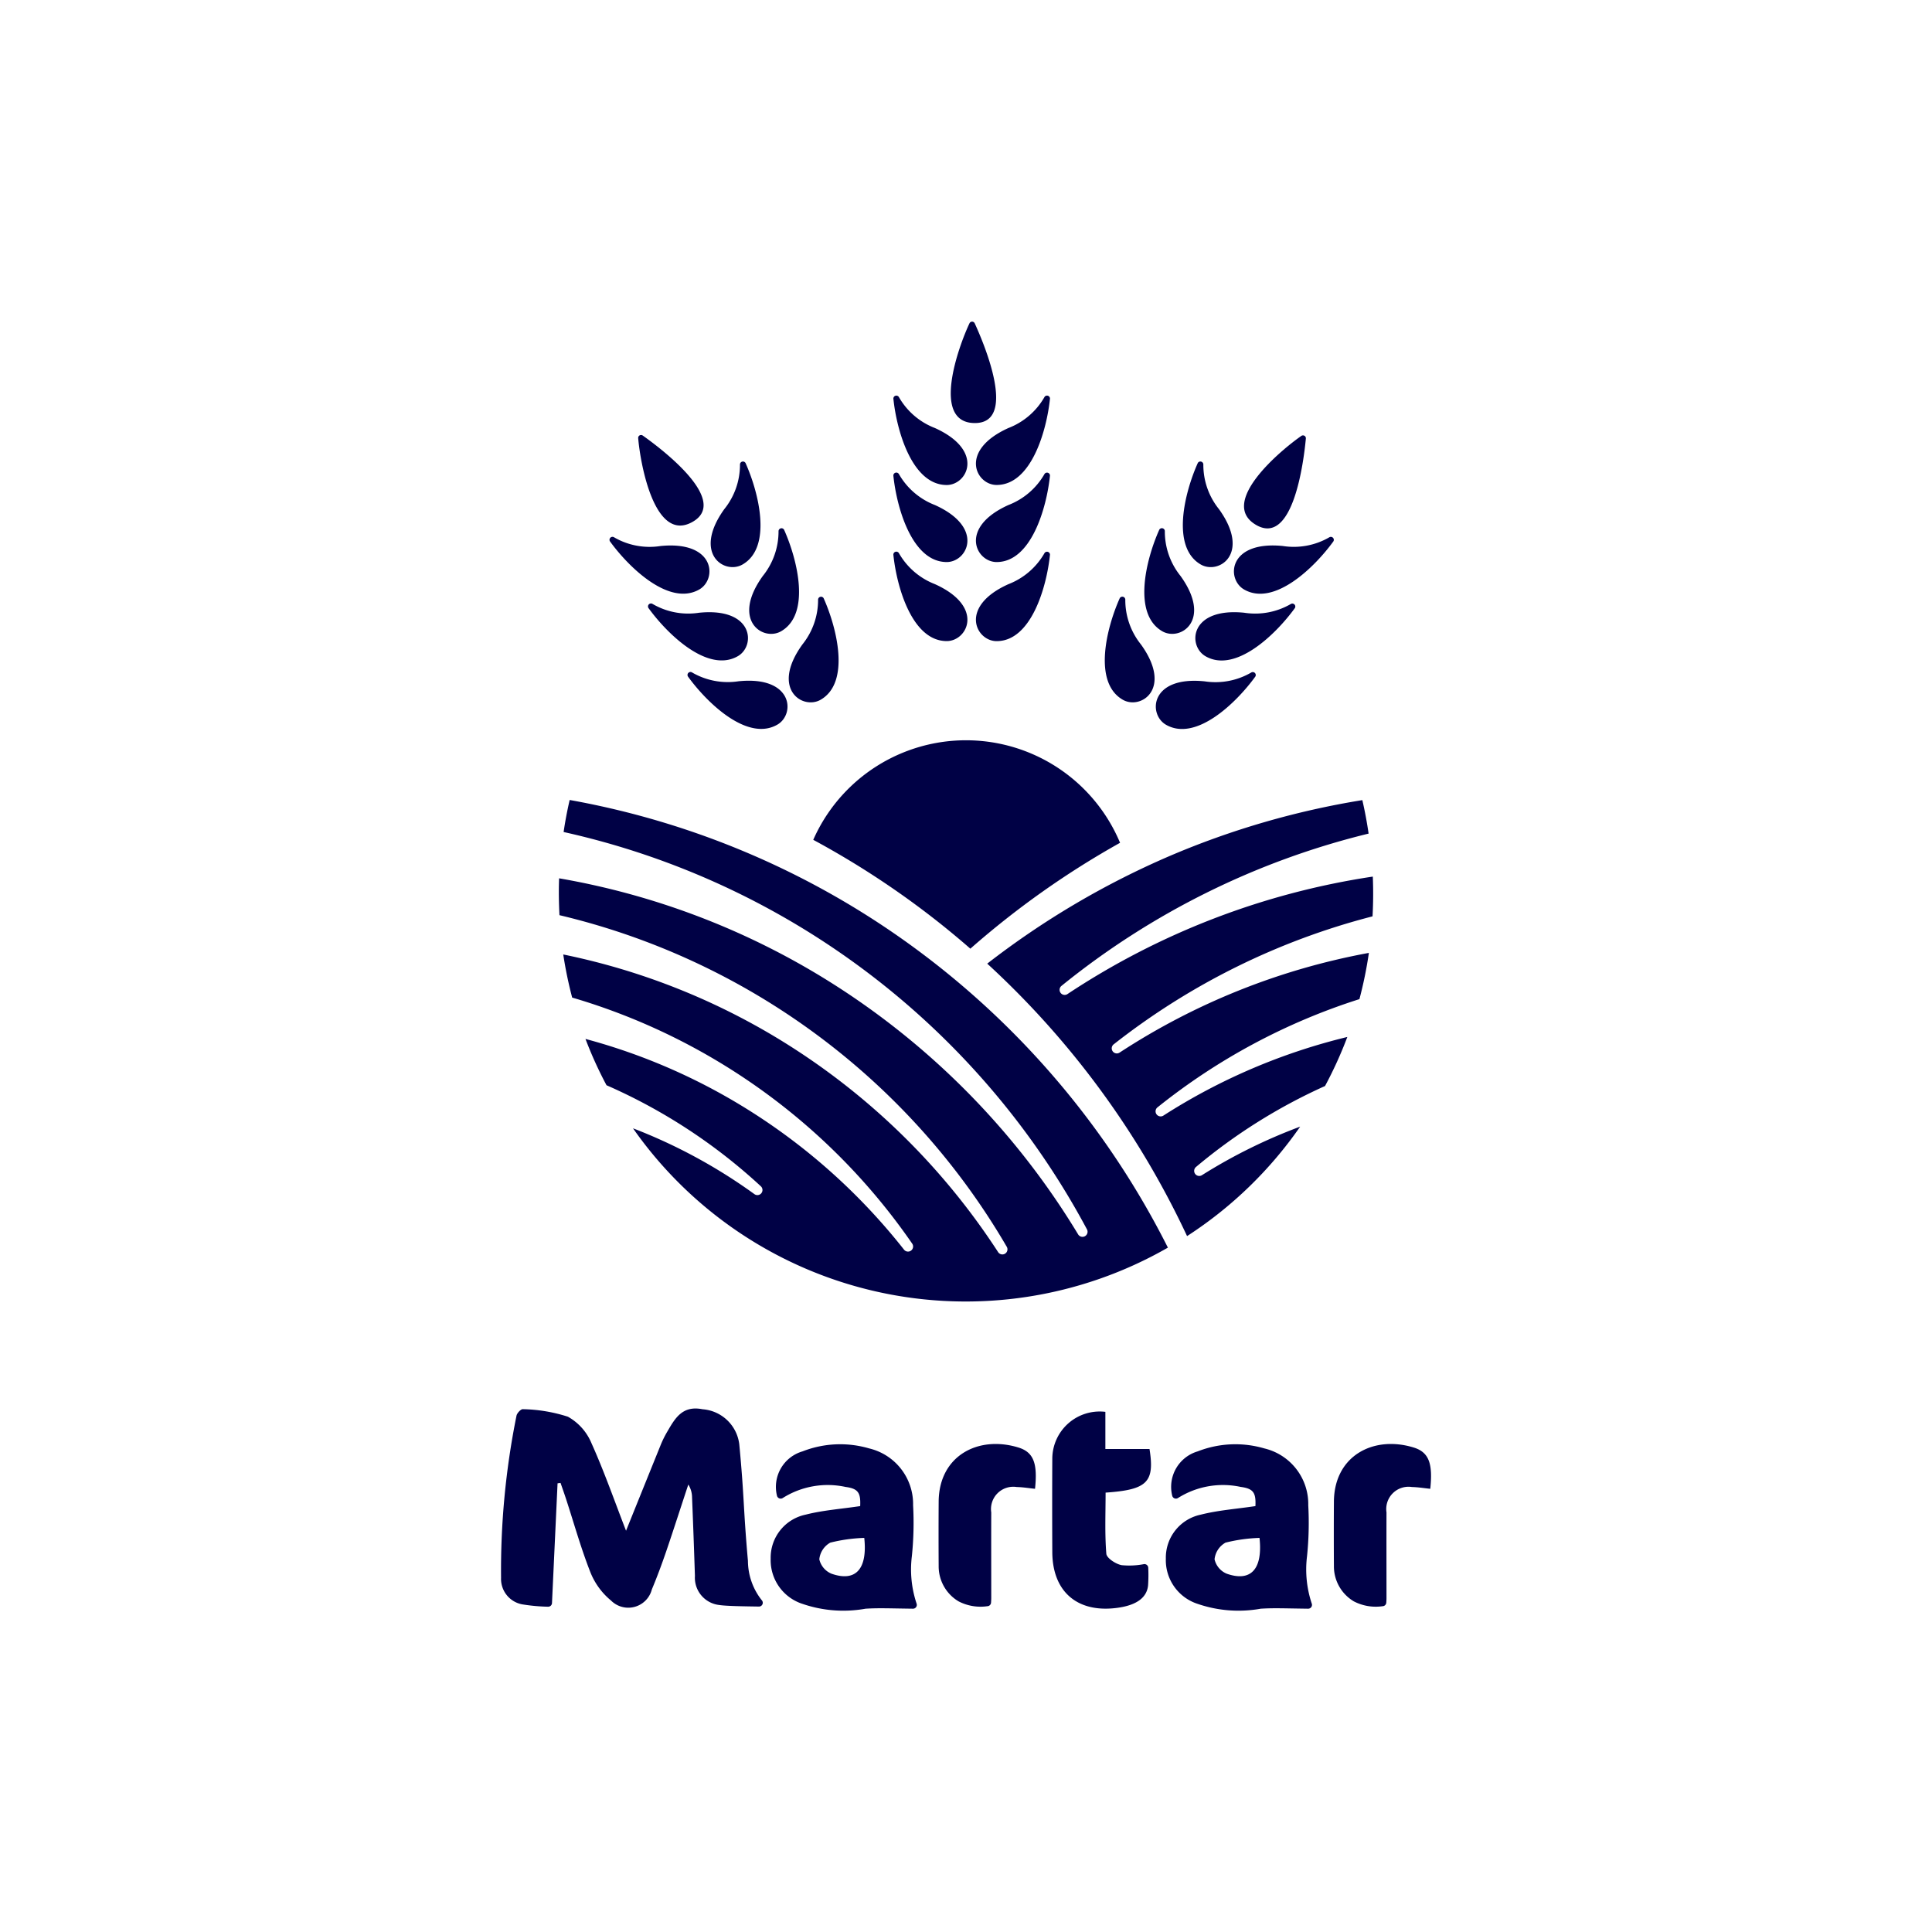
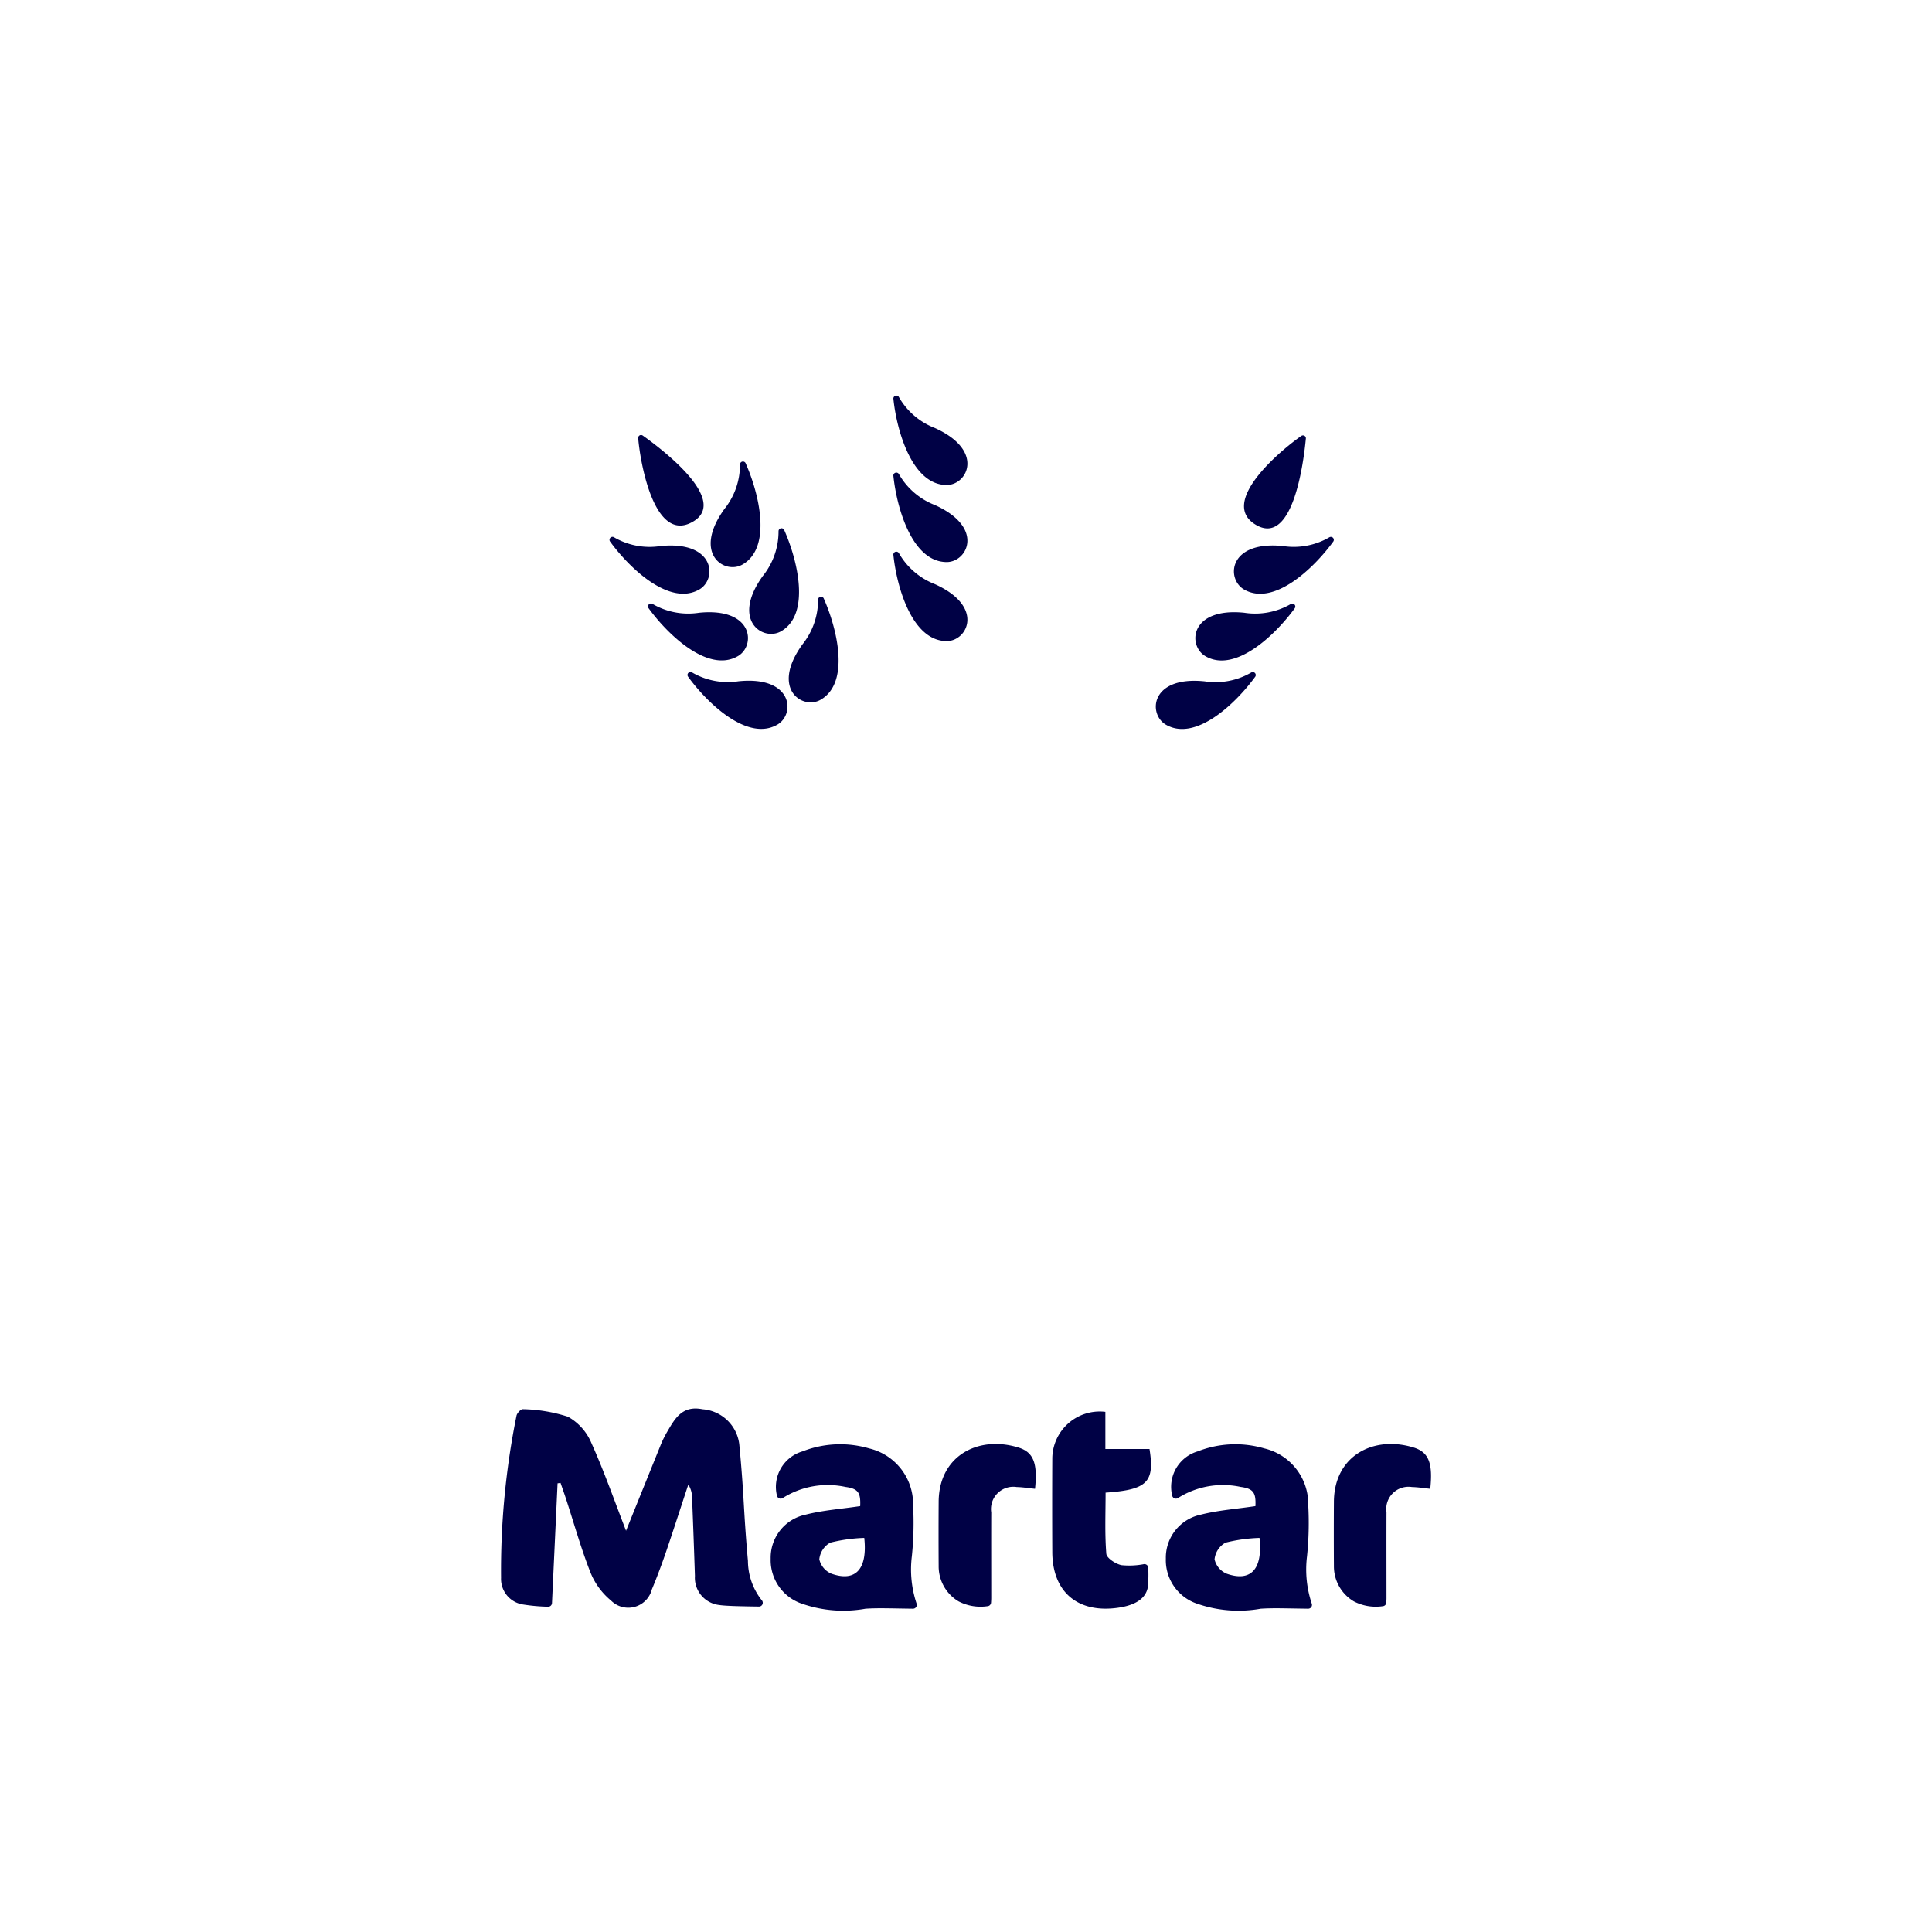
<svg xmlns="http://www.w3.org/2000/svg" id="Layer_1" data-name="Layer 1" viewBox="0 0 130 130">
  <defs>
    <style>.cls-1{fill:#000145}</style>
  </defs>
  <title>client__martar</title>
  <g id="martar">
-     <path class="cls-1" d="M84.475 101.342c.042-.9-.138-1.177-.987-1.29a5.669 5.669 0 0 0-4.217.742.257.257 0 0 1-.4-.171 2.488 2.488 0 0 1 1.719-2.963 6.939 6.939 0 0 1 4.482-.2 3.847 3.847 0 0 1 2.958 3.824 21.924 21.924 0 0 1-.084 3.441 7.242 7.242 0 0 0 .318 3.173.257.257 0 0 1-.244.348c-1.6-.02-2.288-.055-3.188 0a8.456 8.456 0 0 1-4.227-.319 3.091 3.091 0 0 1-2.158-3.049 2.956 2.956 0 0 1 2.353-2.961c1.176-.299 2.407-.384 3.675-.575zm.275 2.14a10.8 10.8 0 0 0-2.288.319 1.452 1.452 0 0 0-.737 1.121 1.38 1.38 0 0 0 .817.968c1.612.567 2.435-.282 2.208-2.408zm8.277 4.597a3.209 3.209 0 0 1-1.931-.327 2.74 2.74 0 0 1-1.34-2.366q-.014-2.172 0-4.344c.019-3.094 2.67-4.47 5.363-3.643 1.03.316 1.3 1.074 1.121 2.779-.408-.041-.817-.111-1.227-.119a1.5 1.5 0 0 0-1.719 1.709c-.007 1.921 0 3.842 0 5.763 0 .1-.006.194-.014.309a.257.257 0 0 1-.253.239zM42.125 103q1.163-2.885 2.33-5.77a6.8 6.8 0 0 1 .433-.878c.526-.9 1.012-1.8 2.381-1.527a2.688 2.688 0 0 1 2.476 2.361c.34 3.56.264 4.279.582 7.842a4.3 4.3 0 0 0 .924 2.639.255.255 0 0 1-.183.435c-.9-.015-2.184-.027-2.678-.106a1.847 1.847 0 0 1-1.63-1.953q-.085-2.644-.193-5.286a1.655 1.655 0 0 0-.251-.866c-.5 1.5-.981 3.014-1.494 4.513-.294.857-.61 1.709-.96 2.544a1.638 1.638 0 0 1-2.748.748 4.723 4.723 0 0 1-1.387-1.9c-.635-1.61-1.1-3.285-1.639-4.933-.118-.363-.247-.722-.371-1.082l-.2.029-.375 8.058a.257.257 0 0 1-.273.244 12.316 12.316 0 0 1-1.636-.144 1.741 1.741 0 0 1-1.518-1.8 52.556 52.556 0 0 1 1.039-10.909c.034-.175.3-.453.426-.438a10.493 10.493 0 0 1 3.032.506 3.638 3.638 0 0 1 1.588 1.784c.861 1.914 1.555 3.904 2.325 5.889zm15.755-1.658c.042-.9-.138-1.177-.987-1.29a5.669 5.669 0 0 0-4.217.742.257.257 0 0 1-.4-.171A2.488 2.488 0 0 1 54 97.66a6.939 6.939 0 0 1 4.482-.2 3.847 3.847 0 0 1 2.958 3.824 21.924 21.924 0 0 1-.084 3.441 7.242 7.242 0 0 0 .318 3.173.257.257 0 0 1-.244.348c-1.6-.02-2.288-.055-3.188 0a8.456 8.456 0 0 1-4.227-.319 3.091 3.091 0 0 1-2.158-3.049 2.956 2.956 0 0 1 2.353-2.961c1.171-.299 2.402-.384 3.67-.575zm.275 2.14a10.8 10.8 0 0 0-2.288.319 1.452 1.452 0 0 0-.737 1.121 1.38 1.38 0 0 0 .817.968c1.612.567 2.434-.282 2.208-2.408zM74.378 95v2.5h2.97c.357 2.238-.15 2.741-2.955 2.935 0 1.366-.061 2.746.049 4.113.024.294.635.693 1.028.768a5.2 5.2 0 0 0 1.508-.07.258.258 0 0 1 .286.252 10.638 10.638 0 0 1-.011 1.164c-.077.846-.785 1.351-2.063 1.525-2.681.365-4.369-1.07-4.383-3.745q-.016-3.164 0-6.328A3.189 3.189 0 0 1 74.378 95zm-7.946 13.079a3.209 3.209 0 0 1-1.931-.327 2.74 2.74 0 0 1-1.34-2.366q-.014-2.172 0-4.344c.019-3.094 2.67-4.47 5.363-3.643 1.03.316 1.3 1.074 1.121 2.779-.408-.041-.817-.111-1.227-.119a1.5 1.5 0 0 0-1.719 1.709c-.007 1.921 0 3.842 0 5.763 0 .1-.006.194-.014.309a.257.257 0 0 1-.253.239zm-3.525-68.774a4.773 4.773 0 0 1-2.425-2.091.2.2 0 0 0-.37.106c.222 2.17 1.261 5.817 3.591 5.817 1.397.004 2.571-2.317-.796-3.832zm0-5.323a4.763 4.763 0 0 1-2.425-2.088.2.2 0 0 0-.37.106c.222 2.17 1.261 5.819 3.591 5.819 1.397 0 2.571-2.319-.796-3.837zm0-5.182a4.747 4.747 0 0 1-2.424-2.085.2.2 0 0 0-.37.106c.223 2.169 1.262 5.814 3.591 5.814 1.396-.003 2.57-2.315-.797-3.835z" />
-     <path class="cls-1" d="M67.062 43.141c2.328 0 3.366-3.646 3.589-5.816a.2.2 0 0 0-.37-.106 4.781 4.781 0 0 1-2.427 2.089c-3.363 1.512-2.193 3.833-.792 3.833zm0-5.322c2.327 0 3.365-3.646 3.589-5.816a.2.2 0 0 0-.37-.106 4.771 4.771 0 0 1-2.427 2.085c-3.363 1.518-2.193 3.837-.792 3.837zm0-5.187c2.327 0 3.365-3.642 3.589-5.812a.2.2 0 0 0-.37-.106 4.756 4.756 0 0 1-2.426 2.086c-3.364 1.52-2.194 3.832-.793 3.832zM65.6 28.466c2.865 0 .643-5.276-.014-6.711a.194.194 0 0 0-.352 0c-.715 1.512-2.62 6.711.366 6.711zm-3.522 35.72a55.846 55.846 0 0 0-23.746-10.357 26.46 26.46 0 0 0-.408 2.155 52.945 52.945 0 0 1 35.22 26.746.342.342 0 0 1-.594.337 51.489 51.489 0 0 0-17.011-17.184A50.472 50.472 0 0 0 37.621 59.1c-.032.826-.018 1.654.024 2.48A47.511 47.511 0 0 1 67.747 83.9a.342.342 0 0 1-.582.358 46.3 46.3 0 0 0-14.907-14.43A45.446 45.446 0 0 0 37.9 64.224a27.484 27.484 0 0 0 .6 2.9 42.255 42.255 0 0 1 22.884 16.563.342.342 0 0 1-.55.405A41.1 41.1 0 0 0 48.6 73.644a40.279 40.279 0 0 0-9.205-3.737 27.152 27.152 0 0 0 1.415 3.116 37.342 37.342 0 0 1 10.381 6.795.342.342 0 0 1-.434.528 35.934 35.934 0 0 0-8.164-4.425 27.333 27.333 0 0 0 35.992 8.029 56.544 56.544 0 0 0-16.507-19.764zm1.435-1.844c.6.484 1.2.985 1.78 1.493a58.431 58.431 0 0 1 10.073-7.125 11.236 11.236 0 0 0-20.644-.2 57.9 57.9 0 0 1 8.791 5.832zm28.842-.683a27.75 27.75 0 0 0 .018-2.675A50.833 50.833 0 0 0 71.81 66.9a.342.342 0 0 1-.4-.55 52.632 52.632 0 0 1 20.68-10.259 27.473 27.473 0 0 0-.421-2.253A55.547 55.547 0 0 0 78.7 57.6a56.355 56.355 0 0 0-12.271 7.241 58.478 58.478 0 0 1 13.446 18.333 27.3 27.3 0 0 0 7.61-7.365 35.884 35.884 0 0 0-6.613 3.269.342.342 0 0 1-.4-.552 37.242 37.242 0 0 1 8.687-5.451 27.328 27.328 0 0 0 1.5-3.3 40.613 40.613 0 0 0-12.361 5.281.342.342 0 0 1-.4-.555 42.1 42.1 0 0 1 13.575-7.272 27.547 27.547 0 0 0 .636-3.111 45.746 45.746 0 0 0-16.761 6.7.342.342 0 0 1-.4-.555 47.274 47.274 0 0 1 17.407-8.604zM76.773 43.365a4.773 4.773 0 0 1-1.054-3.023.2.2 0 0 0-.373-.093c-.892 1.99-1.816 5.669.2 6.833 1.209.702 3.387-.721 1.227-3.717zm2.662-4.61a4.763 4.763 0 0 1-1.056-3.021.2.2 0 0 0-.373-.093c-.893 1.99-1.817 5.67.2 6.835 1.21.699 3.387-.723 1.229-3.721zm2.592-4.49a4.747 4.747 0 0 1-1.057-3.018.2.2 0 0 0-.373-.093c-.892 1.99-1.814 5.666.2 6.83 1.213.699 3.386-.717 1.23-3.719z" />
+     <path class="cls-1" d="M84.475 101.342c.042-.9-.138-1.177-.987-1.29a5.669 5.669 0 0 0-4.217.742.257.257 0 0 1-.4-.171 2.488 2.488 0 0 1 1.719-2.963 6.939 6.939 0 0 1 4.482-.2 3.847 3.847 0 0 1 2.958 3.824 21.924 21.924 0 0 1-.084 3.441 7.242 7.242 0 0 0 .318 3.173.257.257 0 0 1-.244.348c-1.6-.02-2.288-.055-3.188 0a8.456 8.456 0 0 1-4.227-.319 3.091 3.091 0 0 1-2.158-3.049 2.956 2.956 0 0 1 2.353-2.961c1.176-.299 2.407-.384 3.675-.575zm.275 2.14a10.8 10.8 0 0 0-2.288.319 1.452 1.452 0 0 0-.737 1.121 1.38 1.38 0 0 0 .817.968c1.612.567 2.435-.282 2.208-2.408zm8.277 4.597a3.209 3.209 0 0 1-1.931-.327 2.74 2.74 0 0 1-1.34-2.366q-.014-2.172 0-4.344c.019-3.094 2.67-4.47 5.363-3.643 1.03.316 1.3 1.074 1.121 2.779-.408-.041-.817-.111-1.227-.119a1.5 1.5 0 0 0-1.719 1.709c-.007 1.921 0 3.842 0 5.763 0 .1-.006.194-.014.309a.257.257 0 0 1-.253.239M42.125 103q1.163-2.885 2.33-5.77a6.8 6.8 0 0 1 .433-.878c.526-.9 1.012-1.8 2.381-1.527a2.688 2.688 0 0 1 2.476 2.361c.34 3.56.264 4.279.582 7.842a4.3 4.3 0 0 0 .924 2.639.255.255 0 0 1-.183.435c-.9-.015-2.184-.027-2.678-.106a1.847 1.847 0 0 1-1.63-1.953q-.085-2.644-.193-5.286a1.655 1.655 0 0 0-.251-.866c-.5 1.5-.981 3.014-1.494 4.513-.294.857-.61 1.709-.96 2.544a1.638 1.638 0 0 1-2.748.748 4.723 4.723 0 0 1-1.387-1.9c-.635-1.61-1.1-3.285-1.639-4.933-.118-.363-.247-.722-.371-1.082l-.2.029-.375 8.058a.257.257 0 0 1-.273.244 12.316 12.316 0 0 1-1.636-.144 1.741 1.741 0 0 1-1.518-1.8 52.556 52.556 0 0 1 1.039-10.909c.034-.175.3-.453.426-.438a10.493 10.493 0 0 1 3.032.506 3.638 3.638 0 0 1 1.588 1.784c.861 1.914 1.555 3.904 2.325 5.889zm15.755-1.658c.042-.9-.138-1.177-.987-1.29a5.669 5.669 0 0 0-4.217.742.257.257 0 0 1-.4-.171A2.488 2.488 0 0 1 54 97.66a6.939 6.939 0 0 1 4.482-.2 3.847 3.847 0 0 1 2.958 3.824 21.924 21.924 0 0 1-.084 3.441 7.242 7.242 0 0 0 .318 3.173.257.257 0 0 1-.244.348c-1.6-.02-2.288-.055-3.188 0a8.456 8.456 0 0 1-4.227-.319 3.091 3.091 0 0 1-2.158-3.049 2.956 2.956 0 0 1 2.353-2.961c1.171-.299 2.402-.384 3.67-.575zm.275 2.14a10.8 10.8 0 0 0-2.288.319 1.452 1.452 0 0 0-.737 1.121 1.38 1.38 0 0 0 .817.968c1.612.567 2.434-.282 2.208-2.408zM74.378 95v2.5h2.97c.357 2.238-.15 2.741-2.955 2.935 0 1.366-.061 2.746.049 4.113.024.294.635.693 1.028.768a5.2 5.2 0 0 0 1.508-.07.258.258 0 0 1 .286.252 10.638 10.638 0 0 1-.011 1.164c-.077.846-.785 1.351-2.063 1.525-2.681.365-4.369-1.07-4.383-3.745q-.016-3.164 0-6.328A3.189 3.189 0 0 1 74.378 95zm-7.946 13.079a3.209 3.209 0 0 1-1.931-.327 2.74 2.74 0 0 1-1.34-2.366q-.014-2.172 0-4.344c.019-3.094 2.67-4.47 5.363-3.643 1.03.316 1.3 1.074 1.121 2.779-.408-.041-.817-.111-1.227-.119a1.5 1.5 0 0 0-1.719 1.709c-.007 1.921 0 3.842 0 5.763 0 .1-.006.194-.014.309a.257.257 0 0 1-.253.239zm-3.525-68.774a4.773 4.773 0 0 1-2.425-2.091.2.2 0 0 0-.37.106c.222 2.17 1.261 5.817 3.591 5.817 1.397.004 2.571-2.317-.796-3.832zm0-5.323a4.763 4.763 0 0 1-2.425-2.088.2.2 0 0 0-.37.106c.222 2.17 1.261 5.819 3.591 5.819 1.397 0 2.571-2.319-.796-3.837zm0-5.182a4.747 4.747 0 0 1-2.424-2.085.2.2 0 0 0-.37.106c.223 2.169 1.262 5.814 3.591 5.814 1.396-.003 2.57-2.315-.797-3.835z" />
    <path class="cls-1" d="M78.454 48.765c2.016 1.164 4.738-1.475 6.016-3.242a.2.2 0 0 0-.267-.277 4.781 4.781 0 0 1-3.146.6c-3.669-.377-3.816 2.218-2.603 2.919zm2.661-4.609c2.016 1.164 4.738-1.475 6.016-3.242a.2.2 0 0 0-.267-.277 4.771 4.771 0 0 1-3.144.592c-3.672-.367-3.82 2.226-2.605 2.927zm2.594-4.492c2.015 1.163 4.736-1.472 6.014-3.239a.2.2 0 0 0-.267-.277 4.756 4.756 0 0 1-3.142.59c-3.676-.362-3.814 2.225-2.605 2.926zm.817-4.339c2.481 1.432 3.195-4.248 3.343-5.819a.194.194 0 0 0-.3-.178c-1.38.954-5.63 4.504-3.043 5.997zM49.7 45.84a4.773 4.773 0 0 1-3.145-.6.2.2 0 0 0-.267.277c1.277 1.768 4 4.407 6.019 3.242 1.214-.694 1.07-3.291-2.607-2.919zm-2.659-4.61a4.763 4.763 0 0 1-3.144-.6.2.2 0 0 0-.267.277c1.277 1.768 4 4.409 6.02 3.244 1.21-.695 1.067-3.29-2.609-2.921zm-2.592-4.49a4.747 4.747 0 0 1-3.142-.594.2.2 0 0 0-.267.277c1.278 1.768 4 4.4 6.017 3.239 1.209-.698 1.07-3.287-2.608-2.922z" />
    <path class="cls-1" d="M55.22 47.084c2.016-1.164 1.092-4.84.2-6.832a.2.2 0 0 0-.373.093 4.781 4.781 0 0 1-1.057 3.022c-2.158 2.993.016 4.418 1.23 3.717zm-2.661-4.608c2.016-1.164 1.092-4.84.2-6.831a.2.2 0 0 0-.373.093 4.771 4.771 0 0 1-1.059 3.019c-2.155 2.996.018 4.419 1.232 3.719zm-2.594-4.493c2.015-1.163 1.093-4.837.2-6.828a.2.2 0 0 0-.373.093 4.756 4.756 0 0 1-1.06 3.016c-2.15 3.003.02 4.42 1.233 3.719zm-3.349-2.876c2.481-1.432-2.081-4.891-3.368-5.8a.194.194 0 0 0-.306.174c.138 1.664 1.088 7.119 3.674 5.626z" />
  </g>
</svg>